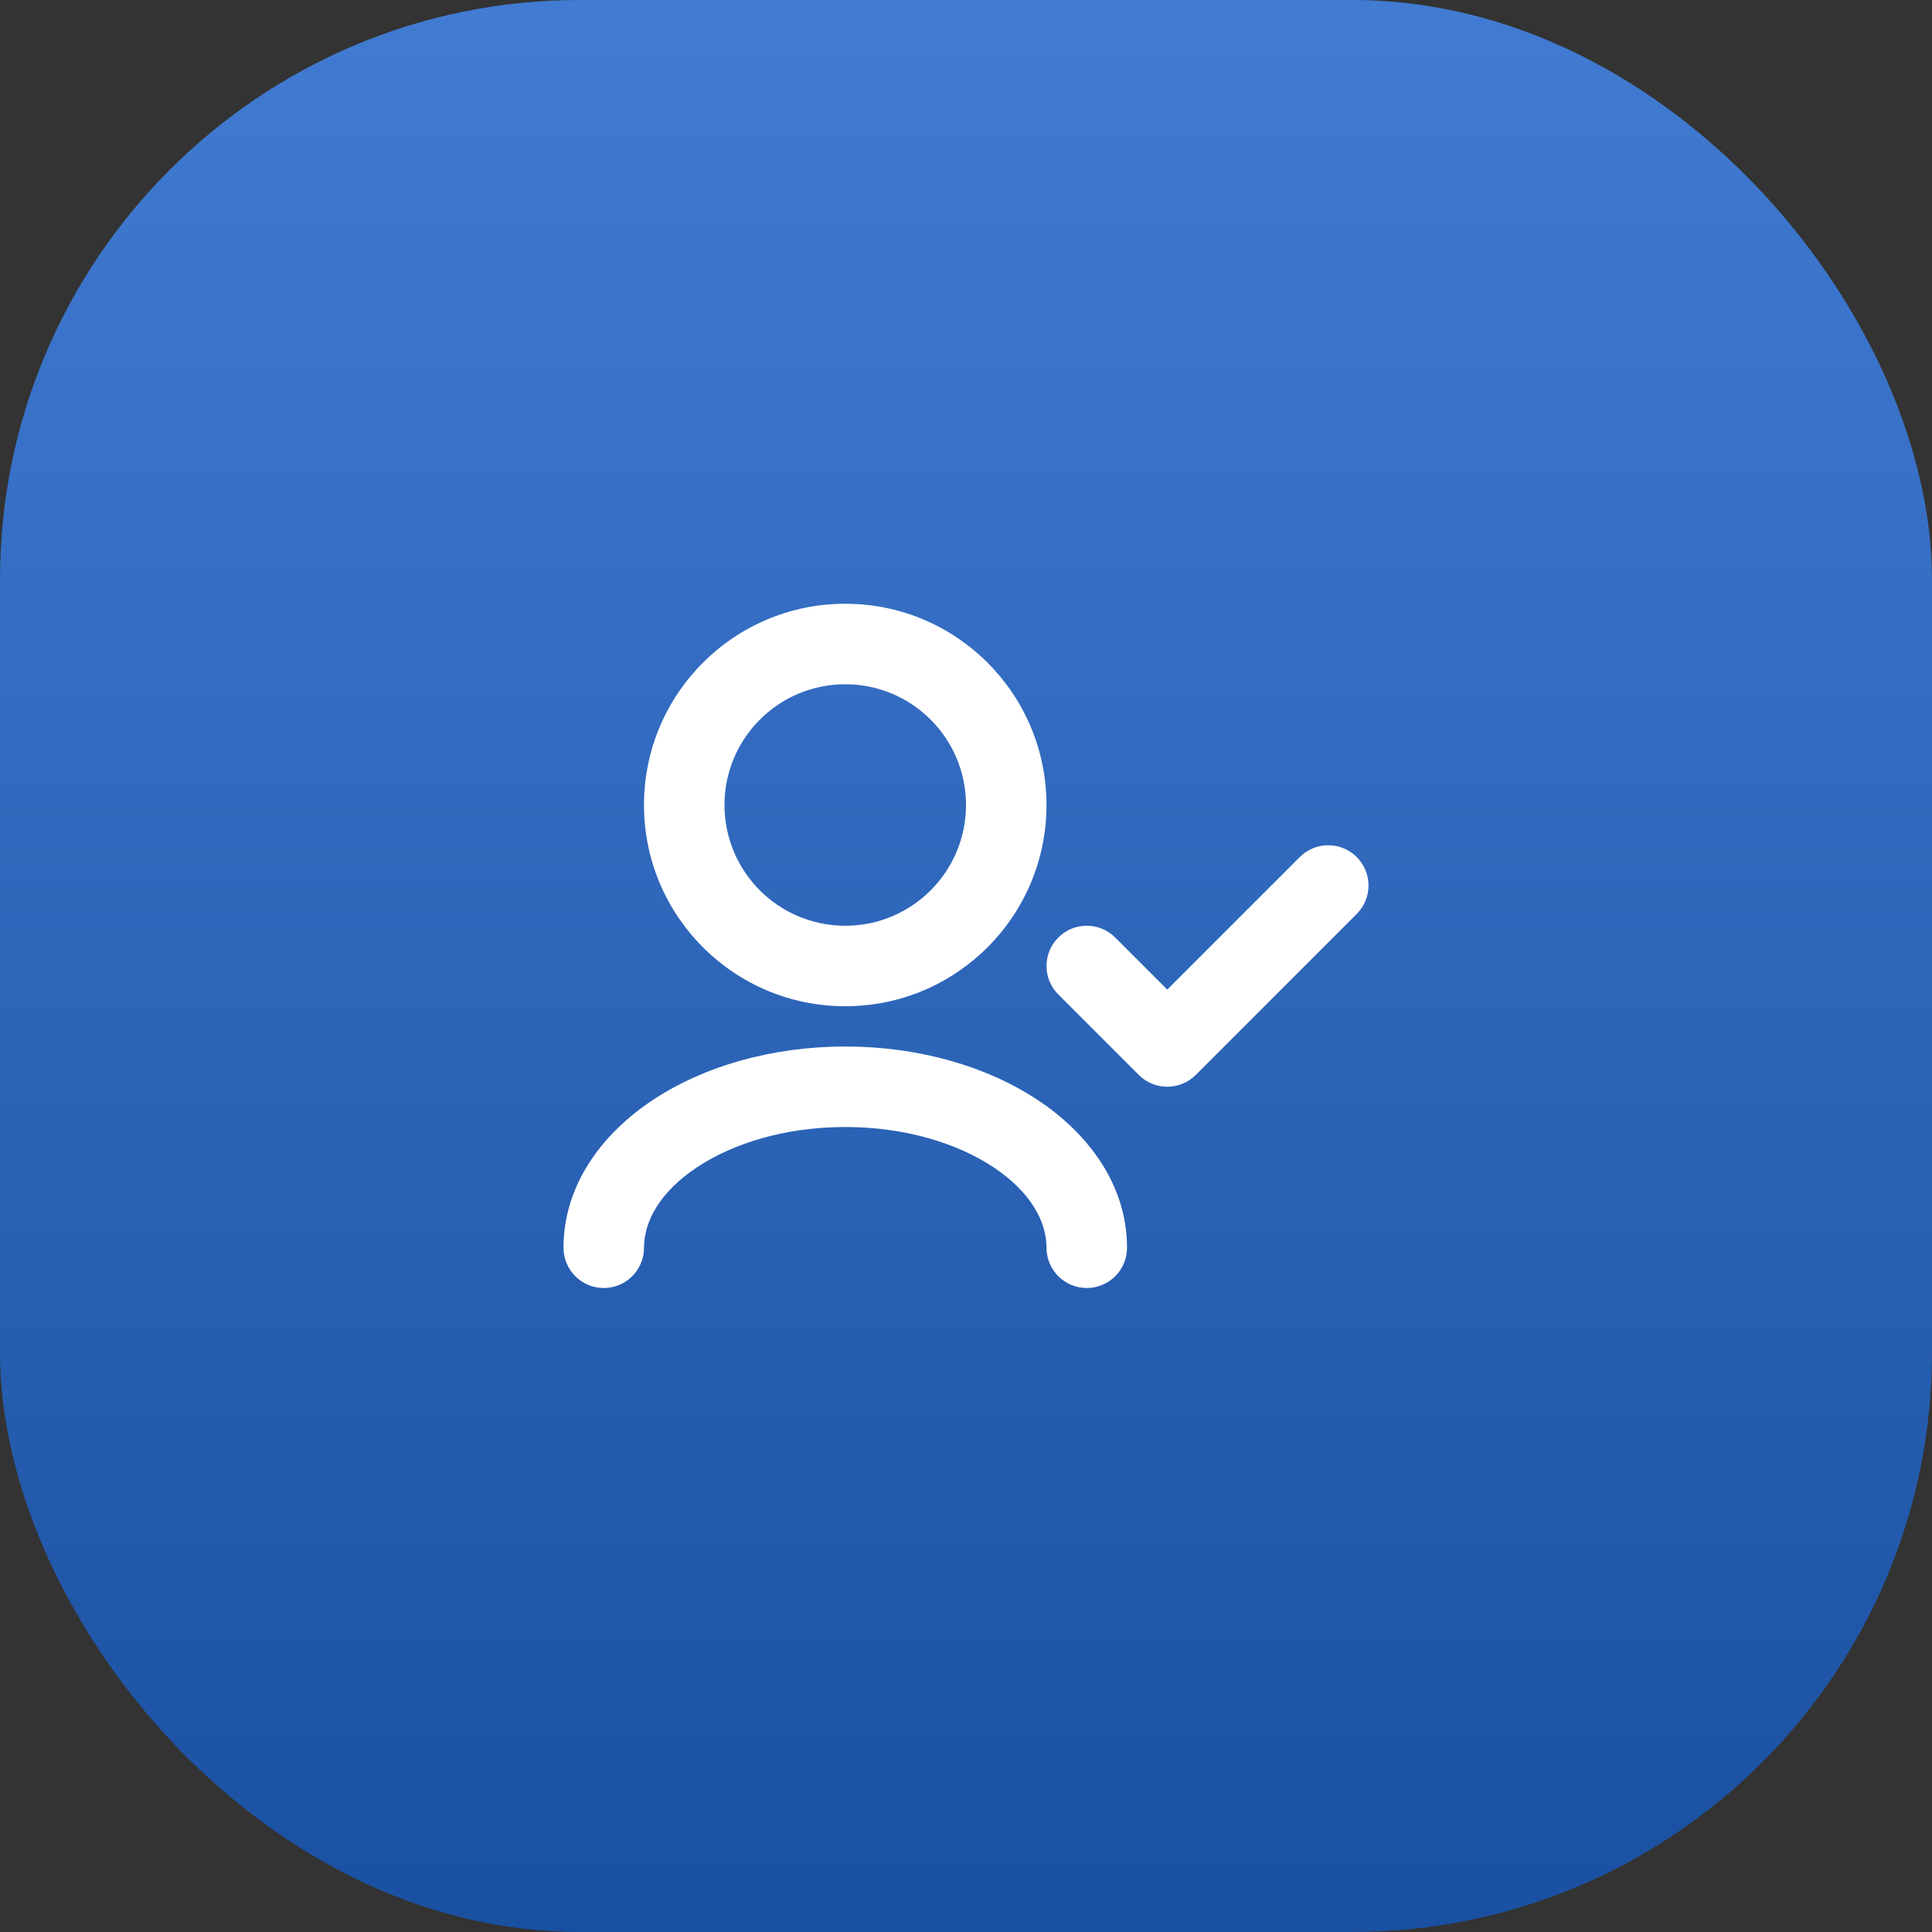
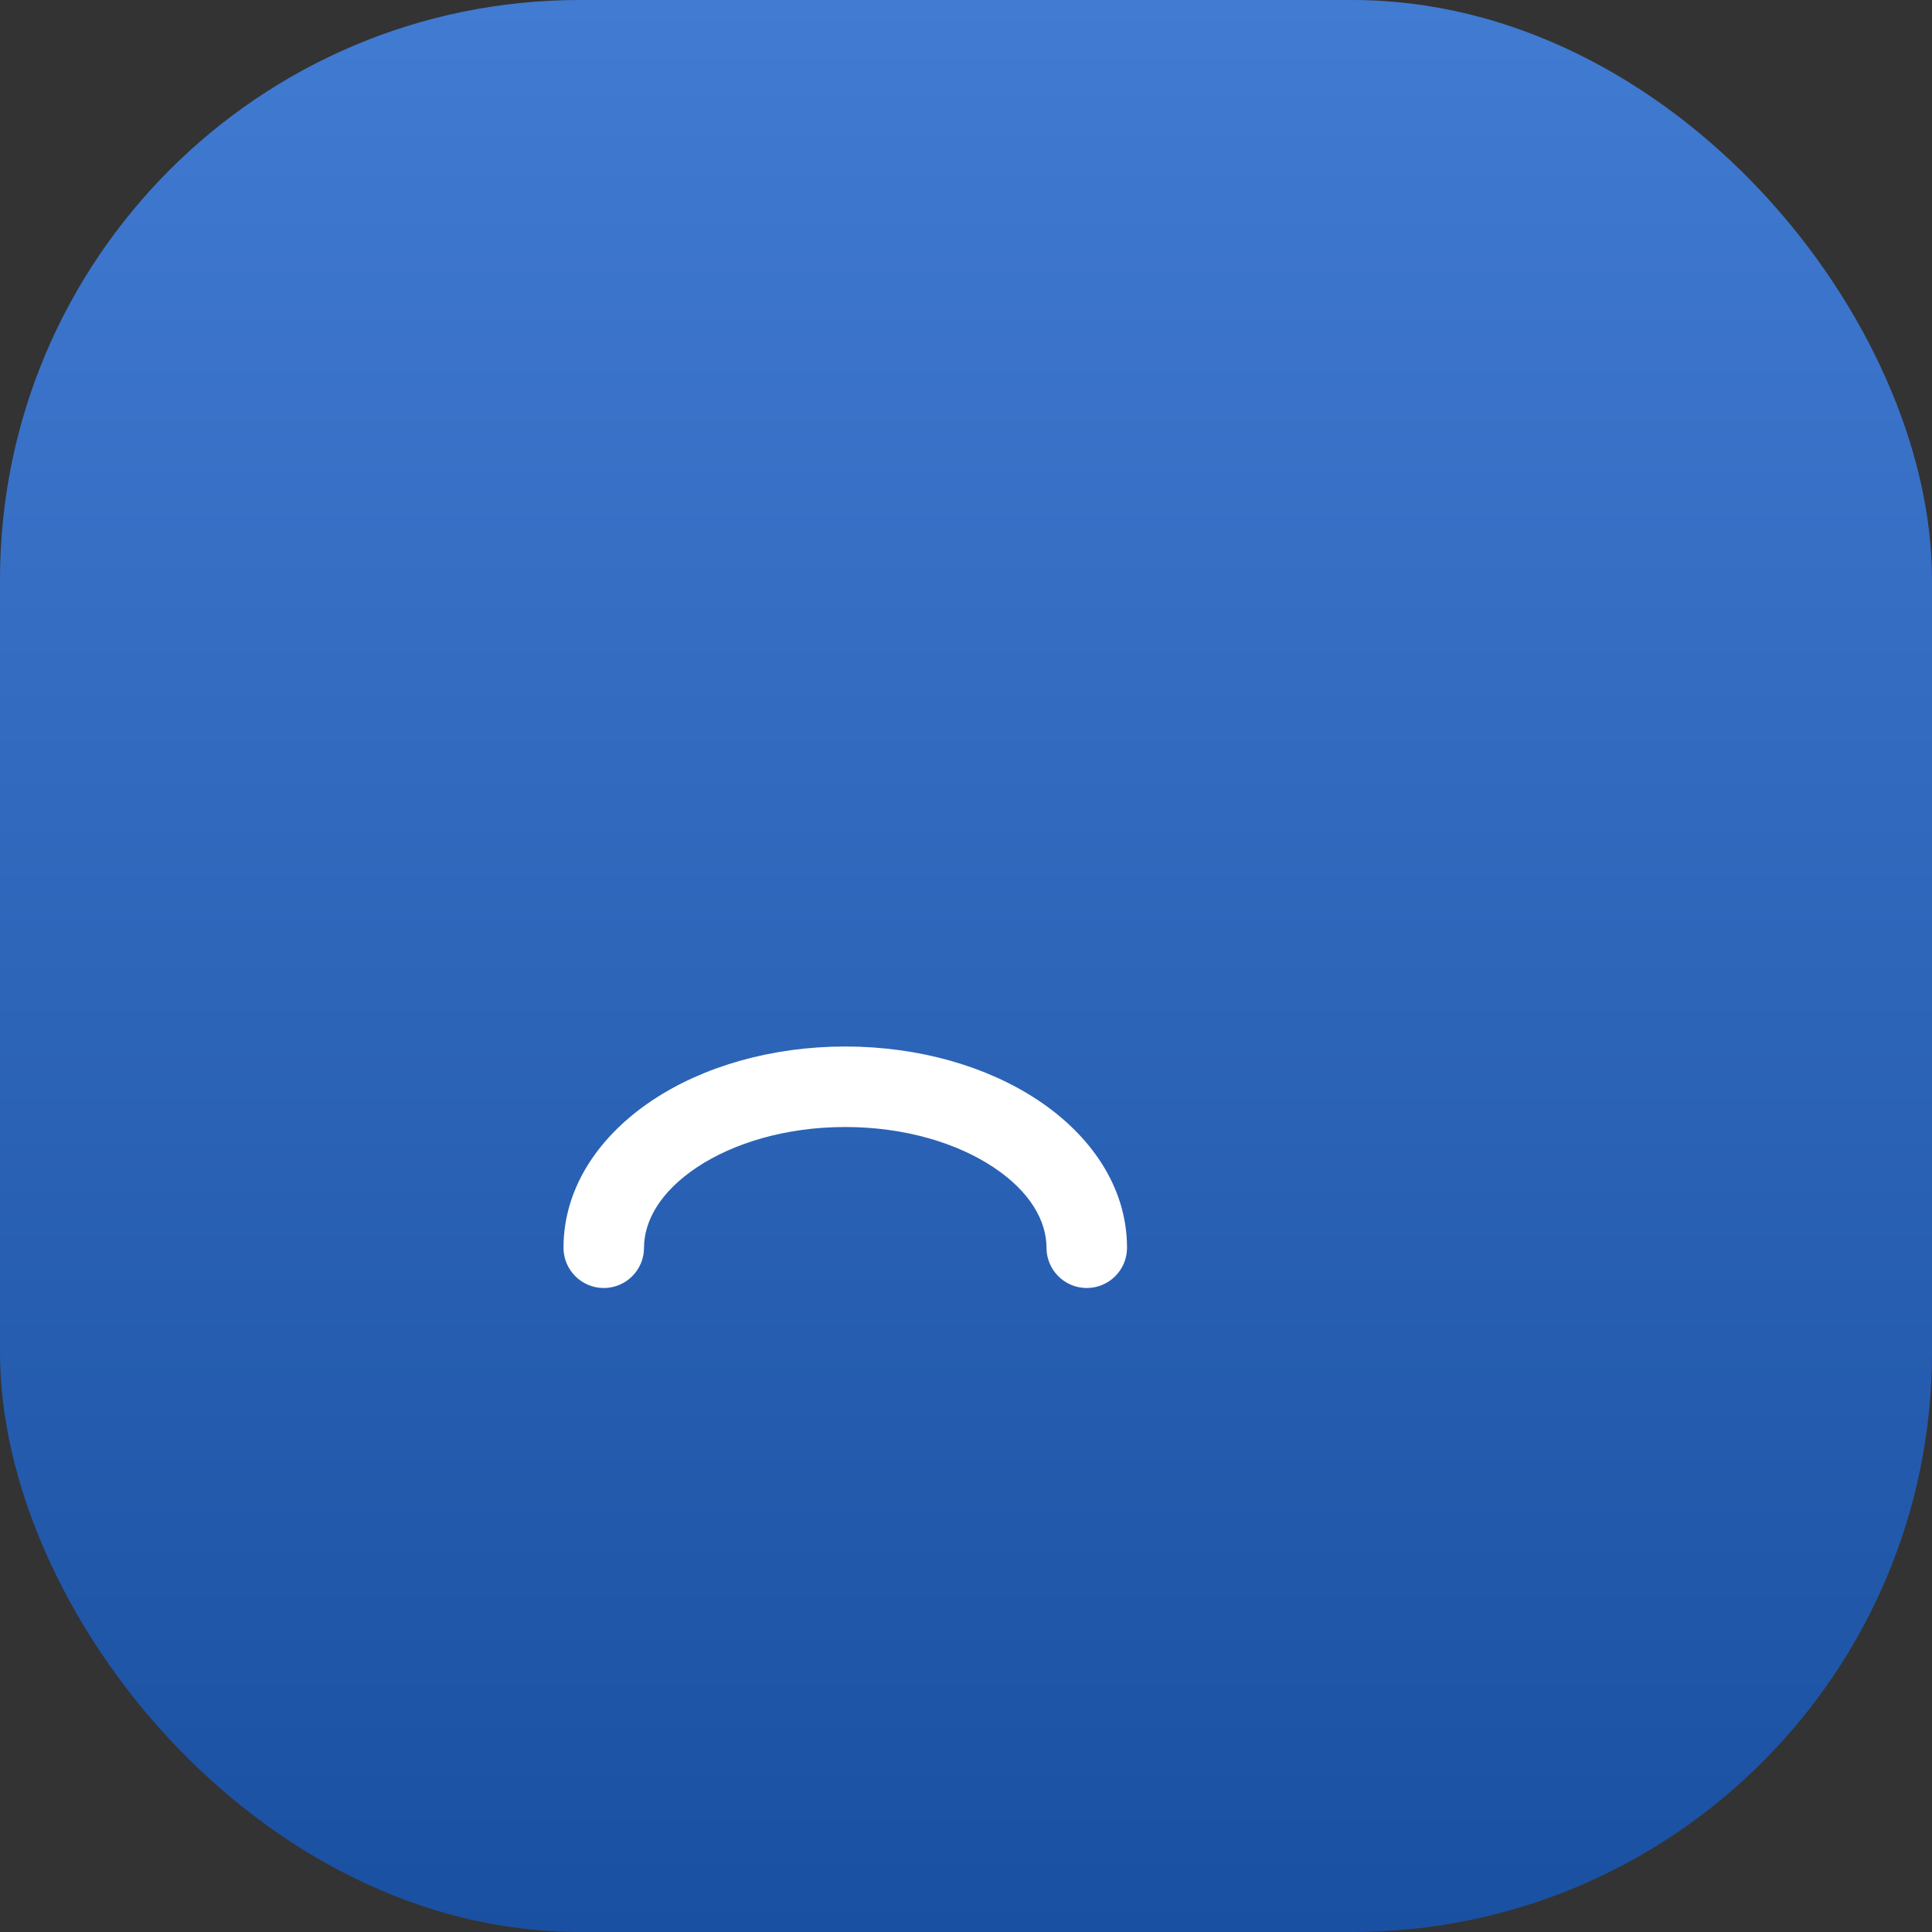
<svg xmlns="http://www.w3.org/2000/svg" width="100" height="100" viewBox="0 0 100 100" fill="none">
  <rect x="0" y="0" width="100" height="100" fill="#333333" stroke="none" />
  <rect width="100" height="100" rx="30" fill="url(#paint0_linear_22851_12406)" />
  <path fill-rule="evenodd" clip-rule="evenodd" d="M36.067 60.425C34.178 61.684 33.334 63.196 33.334 64.584C33.334 65.734 32.401 66.667 31.25 66.667C30.1 66.667 29.167 65.734 29.167 64.584C29.167 61.369 31.121 58.714 33.756 56.958C36.405 55.192 39.945 54.167 43.75 54.167C47.556 54.167 51.096 55.192 53.745 56.958C56.379 58.714 58.334 61.369 58.334 64.584C58.334 65.734 57.401 66.667 56.25 66.667C55.1 66.667 54.167 65.734 54.167 64.584C54.167 63.196 53.323 61.684 51.434 60.425C49.559 59.175 46.848 58.334 43.75 58.334C40.653 58.334 37.942 59.175 36.067 60.425Z" fill="white" />
-   <path fill-rule="evenodd" clip-rule="evenodd" d="M70.224 44.36C71.037 45.174 71.037 46.493 70.224 47.306L61.89 55.64C61.077 56.453 59.757 56.453 58.944 55.64L54.777 51.473C53.964 50.66 53.964 49.34 54.777 48.527C55.591 47.713 56.91 47.713 57.724 48.527L60.417 51.22L67.277 44.36C68.091 43.547 69.41 43.547 70.224 44.36Z" fill="white" />
-   <path fill-rule="evenodd" clip-rule="evenodd" d="M43.75 35.417C40.298 35.417 37.5 38.215 37.5 41.667C37.5 45.118 40.298 47.917 43.75 47.917C47.202 47.917 50 45.118 50 41.667C50 38.215 47.202 35.417 43.75 35.417ZM33.333 41.667C33.333 35.914 37.997 31.25 43.75 31.25C49.503 31.25 54.166 35.914 54.166 41.667C54.166 47.42 49.503 52.083 43.75 52.083C37.997 52.083 33.333 47.42 33.333 41.667Z" fill="white" />
  <defs>
    <linearGradient id="paint0_linear_22851_12406" x1="50" y1="0" x2="50" y2="100" gradientUnits="userSpaceOnUse">
      <stop stop-color="#417BD2" />
      <stop offset="1" stop-color="#1A50A1" />
    </linearGradient>
  </defs>
</svg>